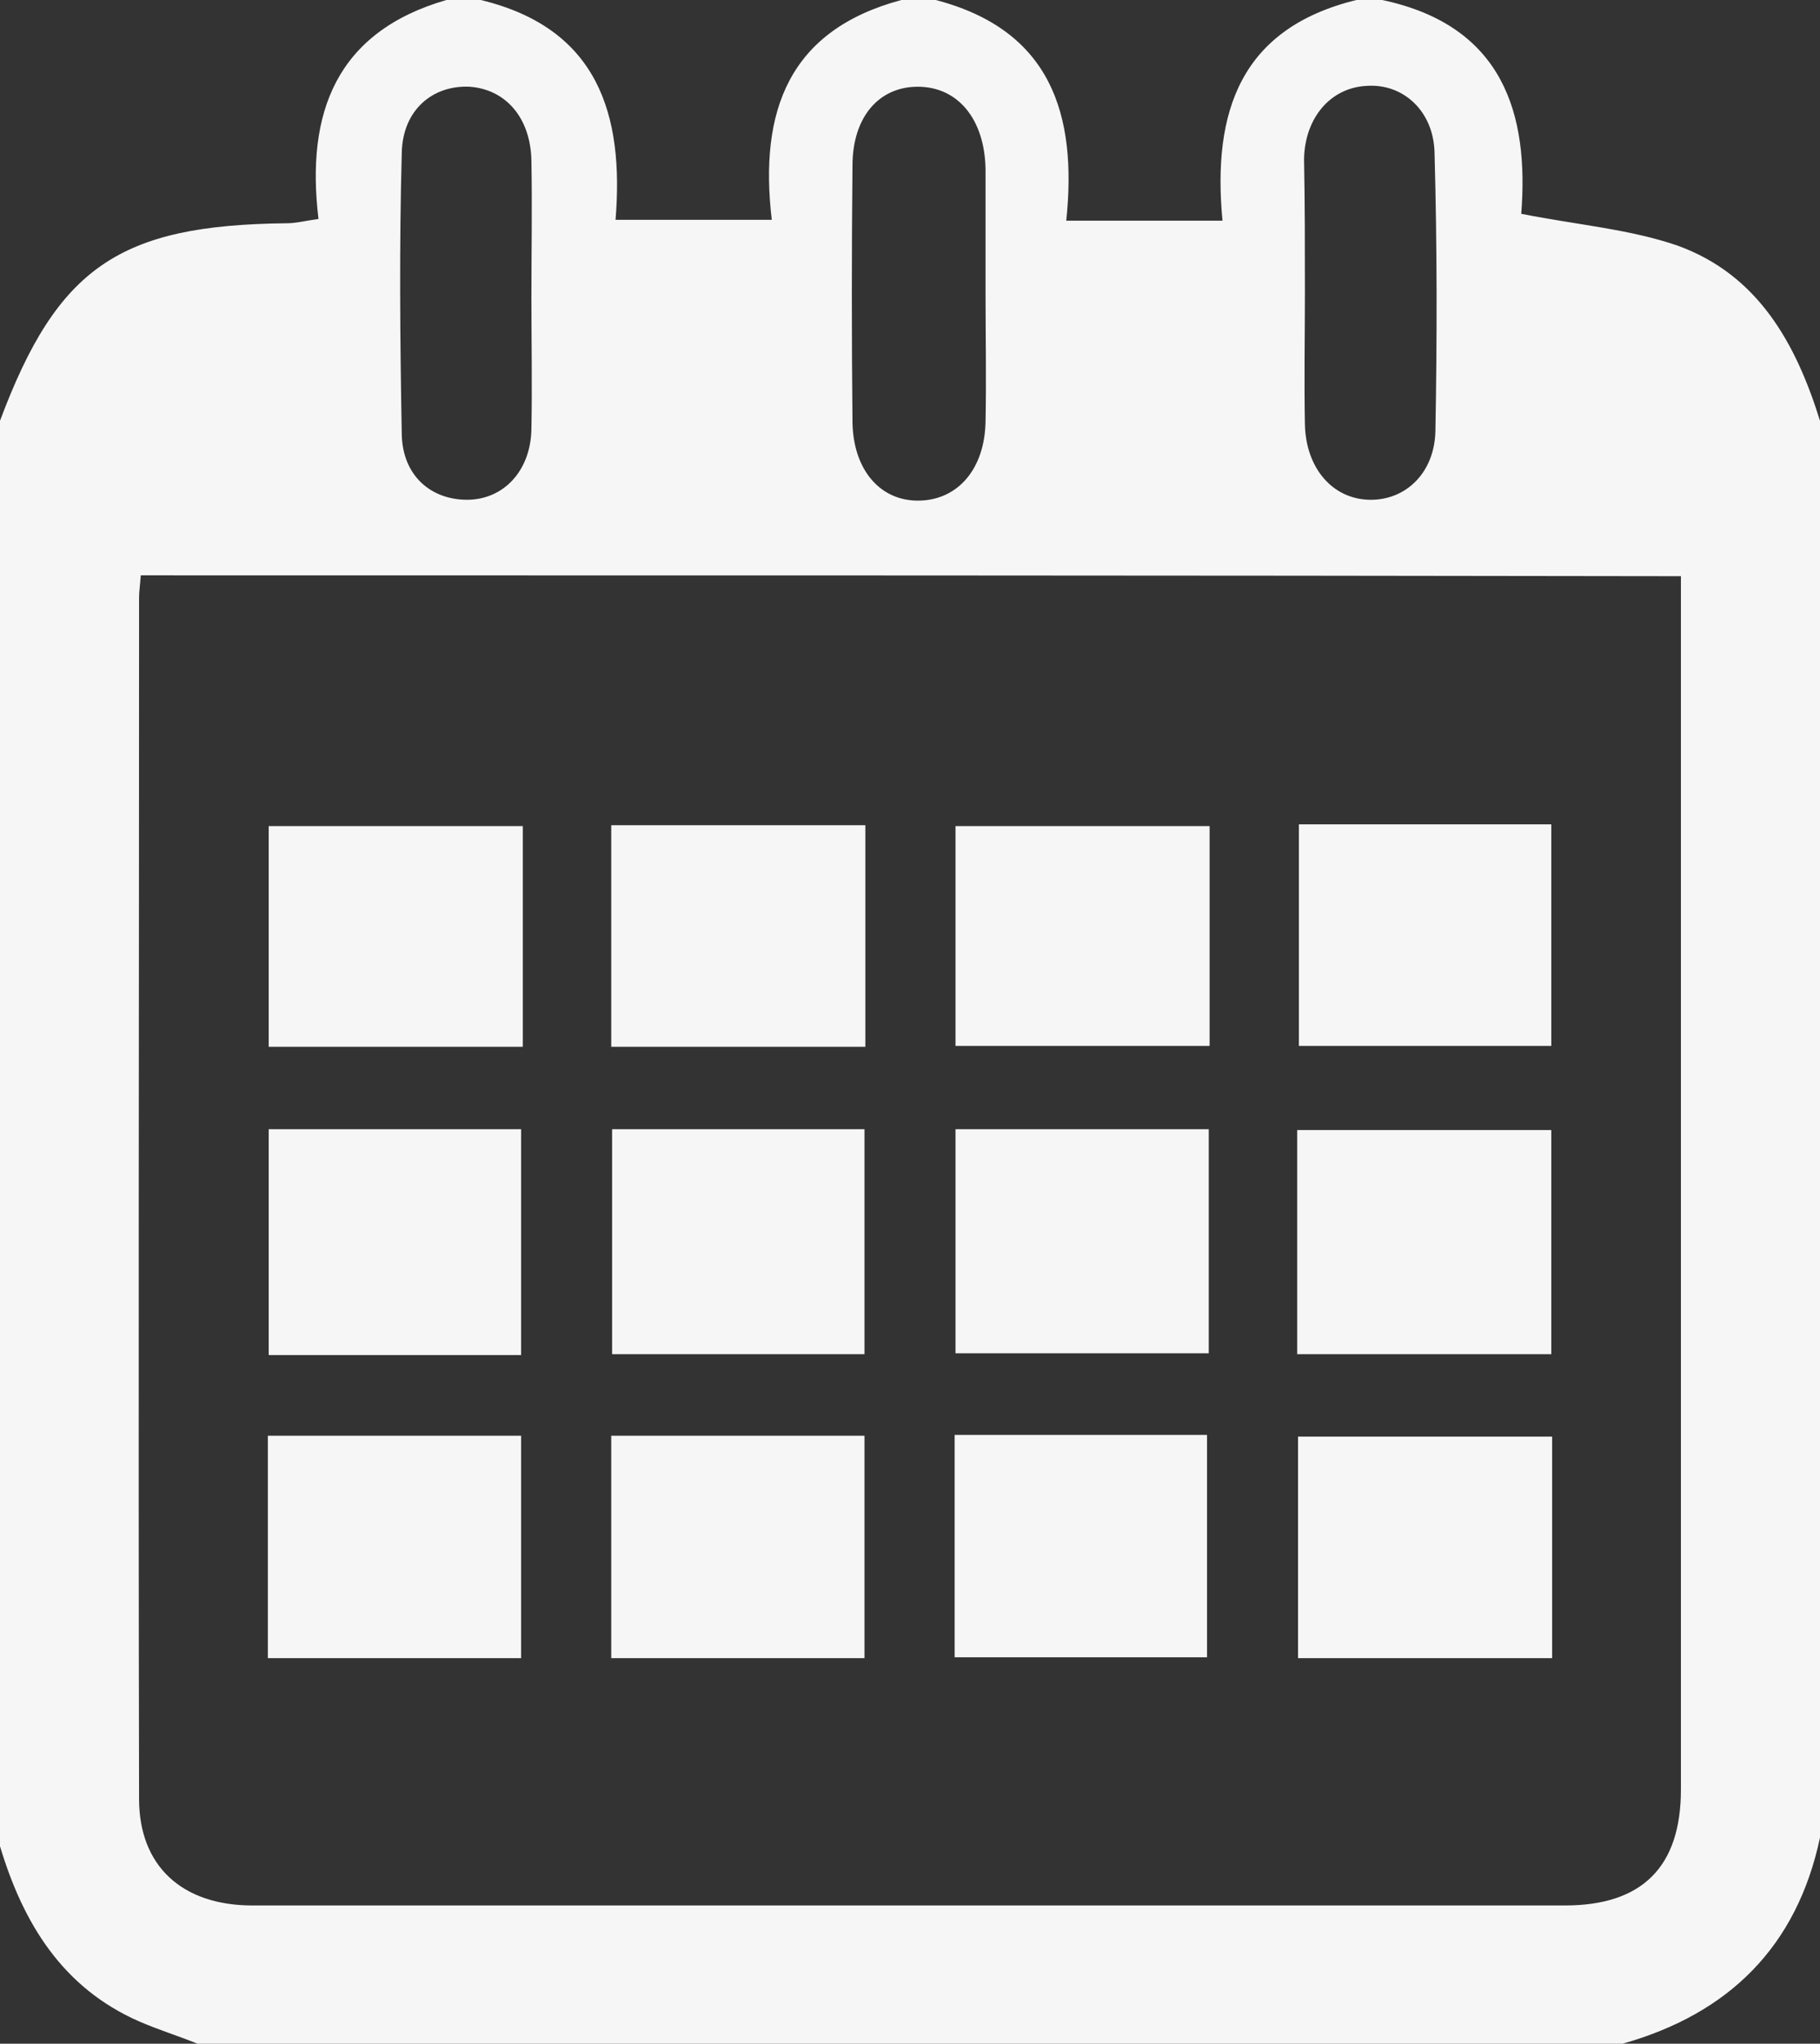
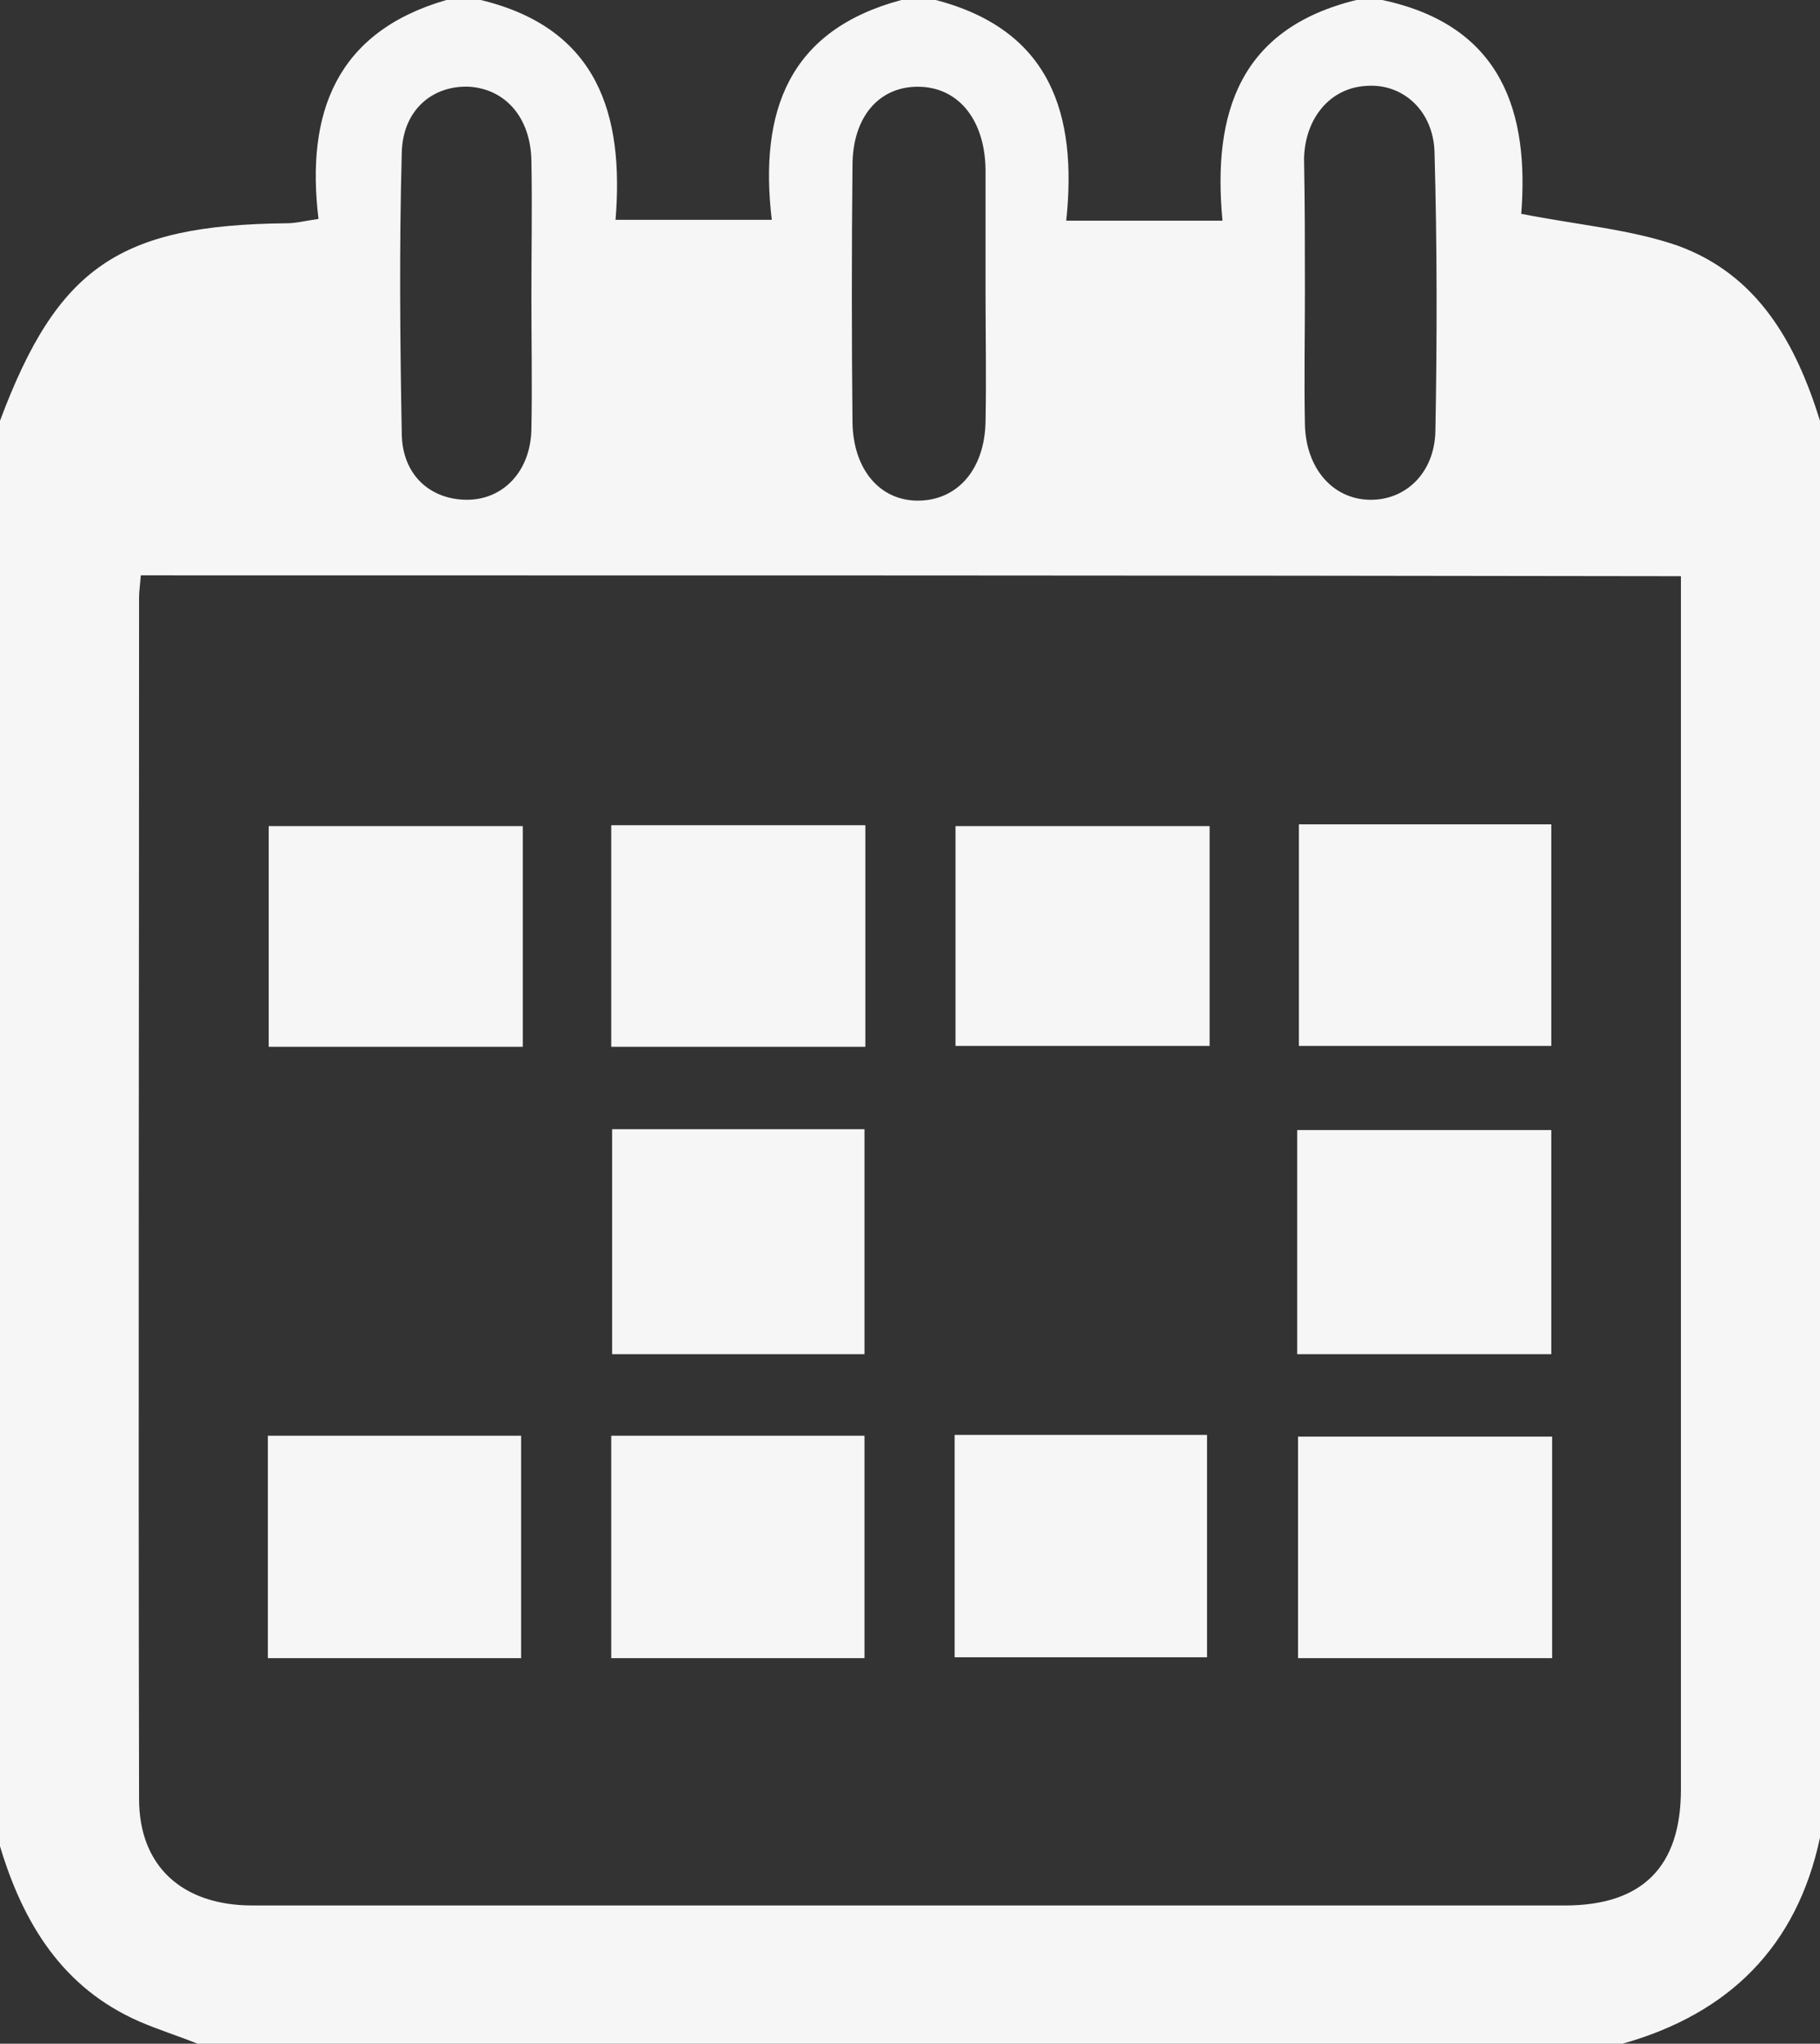
<svg xmlns="http://www.w3.org/2000/svg" version="1.1" id="Layer_1" x="0px" y="0px" viewBox="0 0 212 238" style="enable-background:new 0 0 212 238;" xml:space="preserve">
  <rect x="0" y="0" width="212" height="238" fill="#333333" stroke="none" />
  <style type="text/css">
	.st0{fill:#F6F6F6;}
</style>
  <g id="tClFje_00000145754950606504439590000009326281502745582737_">
    <g>
      <path class="st0" d="M0,215c0-55.3,0-110.7,0-166c6.7-17.9,13.9-22.8,33.4-23c1.1,0,2.2-0.3,3.7-0.5C35.6,13.1,39.2,3.7,52,0    c1.3,0,2.7,0,4,0c13.7,3.3,16.7,13.4,15.7,25.6c6.4,0,12.1,0,18.2,0C88.4,12.9,91.9,3.5,105,0c1.3,0,2.7,0,4,0    c13.4,3.5,16.5,13.3,15.2,25.7c6.4,0,12.1,0,18.2,0C141.2,13,144.5,3.3,158,0c1,0,2,0,3,0c14.2,3,17.1,13.4,16.2,24.9    c6.6,1.3,12.7,1.8,18.2,3.7C204.8,32,209.2,40,212,49c0,55,0,110,0,165c-2.7,12.7-10.6,20.5-23,24c-55.3,0-110.7,0-166,0    c-2.2-0.9-4.5-1.6-6.8-2.6C7.3,231.5,2.7,224,0,215z M16.4,67c-0.1,1.3-0.2,1.9-0.2,2.6c0,46.6-0.1,93.3,0,139.9    c0,7.8,5,12.4,13.2,12.4c51,0,101.9,0,152.9,0c9,0,13.5-4.5,13.5-13.5c0-39.1,0-78.3,0-117.4c0-7.9,0-15.9,0-23.9    C135.7,67,76.2,67,16.4,67z M114.8,34.1c0-4.8,0-9.6,0-14.4c-0.1-5.8-3.2-9.6-7.9-9.6c-4.5,0-7.6,3.5-7.6,9.2    c-0.1,10-0.1,19.9,0,29.9c0.1,5.6,3.3,9.2,7.8,9.1c4.5-0.1,7.6-3.7,7.7-9.2C114.9,44,114.8,39.1,114.8,34.1z M61.9,34.6    c0-5.3,0.1-10.6,0-15.9c-0.1-5-3-8.3-7.2-8.6c-4.3-0.2-7.8,2.7-7.9,7.7c-0.3,10.9-0.2,21.9,0,32.8c0.1,4.8,3.4,7.6,7.6,7.6    c4.2,0,7.4-3.3,7.5-8.2C62,44.9,61.9,39.7,61.9,34.6z M152,34c0,5.1-0.1,10.3,0,15.4s3.2,8.7,7.5,8.8c4.2,0.1,7.6-3.1,7.7-8    c0.2-10.8,0.2-21.6-0.1-32.4c-0.1-4.9-3.7-8.1-7.9-7.8c-4.2,0.2-7.2,3.7-7.3,8.5C152,23.7,152,28.9,152,34z" />
-       <path class="st0" d="M60.7,157.8c-10,0-19.6,0-29.4,0c0-8.8,0-17.3,0-26.3c9.7,0,19.4,0,29.4,0C60.7,140.3,60.7,148.8,60.7,157.8z    " />
      <path class="st0" d="M71.3,131.5c10,0,19.5,0,29.4,0c0,8.8,0,17.3,0,26.2c-9.7,0-19.4,0-29.4,0C71.3,149.1,71.3,140.5,71.3,131.5z    " />
-       <path class="st0" d="M140.8,131.5c0,8.8,0,17.3,0,26.1c-9.7,0-19.4,0-29.5,0c0-8.5,0-17.2,0-26.1    C121.1,131.5,130.7,131.5,140.8,131.5z" />
      <path class="st0" d="M151.1,157.7c0-8.8,0-17.2,0-26.1c9.8,0,19.5,0,29.6,0c0,8.6,0,17.1,0,26.1    C171.1,157.7,161.4,157.7,151.1,157.7z" />
      <path class="st0" d="M60.9,96.2c0,8.8,0,17,0,25.7c-9.9,0-19.6,0-29.6,0c0-8.5,0-16.9,0-25.7C41,96.2,50.7,96.2,60.9,96.2z" />
      <path class="st0" d="M71.2,96.1c10.1,0,19.7,0,29.6,0c0,8.6,0,17.1,0,25.8c-9.8,0-19.6,0-29.6,0C71.2,113.3,71.2,104.9,71.2,96.1z    " />
      <path class="st0" d="M140.9,96.2c0,8.7,0,17,0,25.6c-9.9,0-19.6,0-29.6,0c0-8.5,0-16.9,0-25.6C121,96.2,130.7,96.2,140.9,96.2z" />
      <path class="st0" d="M151.3,96c9.9,0,19.5,0,29.4,0c0,8.6,0,17,0,25.8c-9.7,0-19.4,0-29.4,0C151.3,113.4,151.3,105,151.3,96z" />
      <path class="st0" d="M60.7,193.1c-9.9,0-19.6,0-29.5,0c0-8.7,0-17.1,0-25.9c9.8,0,19.5,0,29.5,0C60.7,175.8,60.7,184.3,60.7,193.1    z" />
      <path class="st0" d="M100.7,193.1c-10.1,0-19.6,0-29.5,0c0-8.7,0-17.1,0-25.9c9.7,0,19.4,0,29.5,0    C100.7,175.8,100.7,184.3,100.7,193.1z" />
      <path class="st0" d="M111.2,167.1c9.9,0,19.4,0,29.4,0c0,8.6,0,17.1,0,25.9c-9.7,0-19.4,0-29.4,0    C111.2,184.5,111.2,176.1,111.2,167.1z" />
      <path class="st0" d="M180.8,167.3c0,8.8,0,17.2,0,25.8c-9.9,0-19.6,0-29.6,0c0-8.7,0-17.1,0-25.8    C161,167.3,170.7,167.3,180.8,167.3z" />
    </g>
  </g>
</svg>